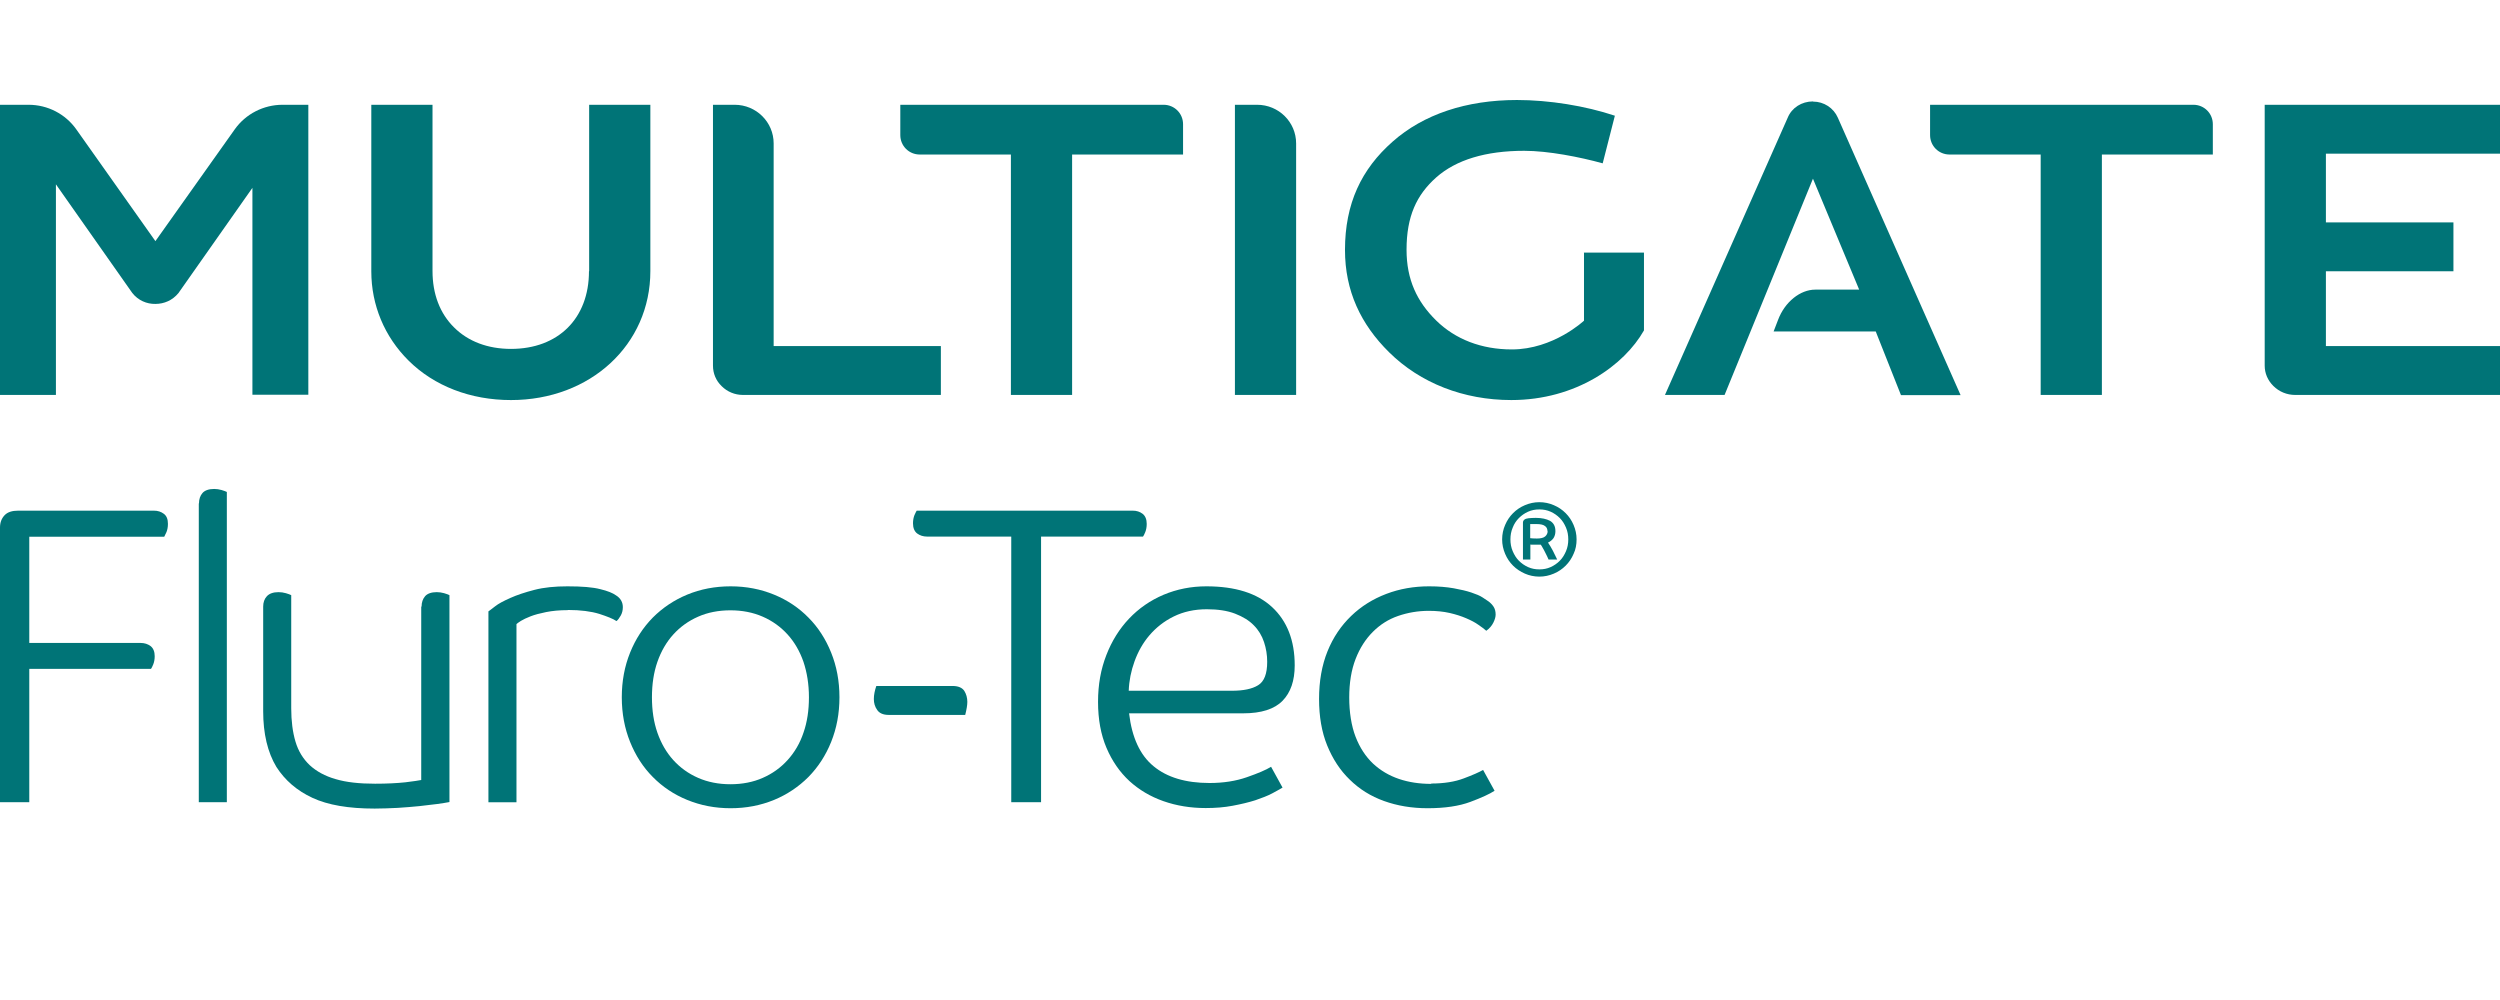
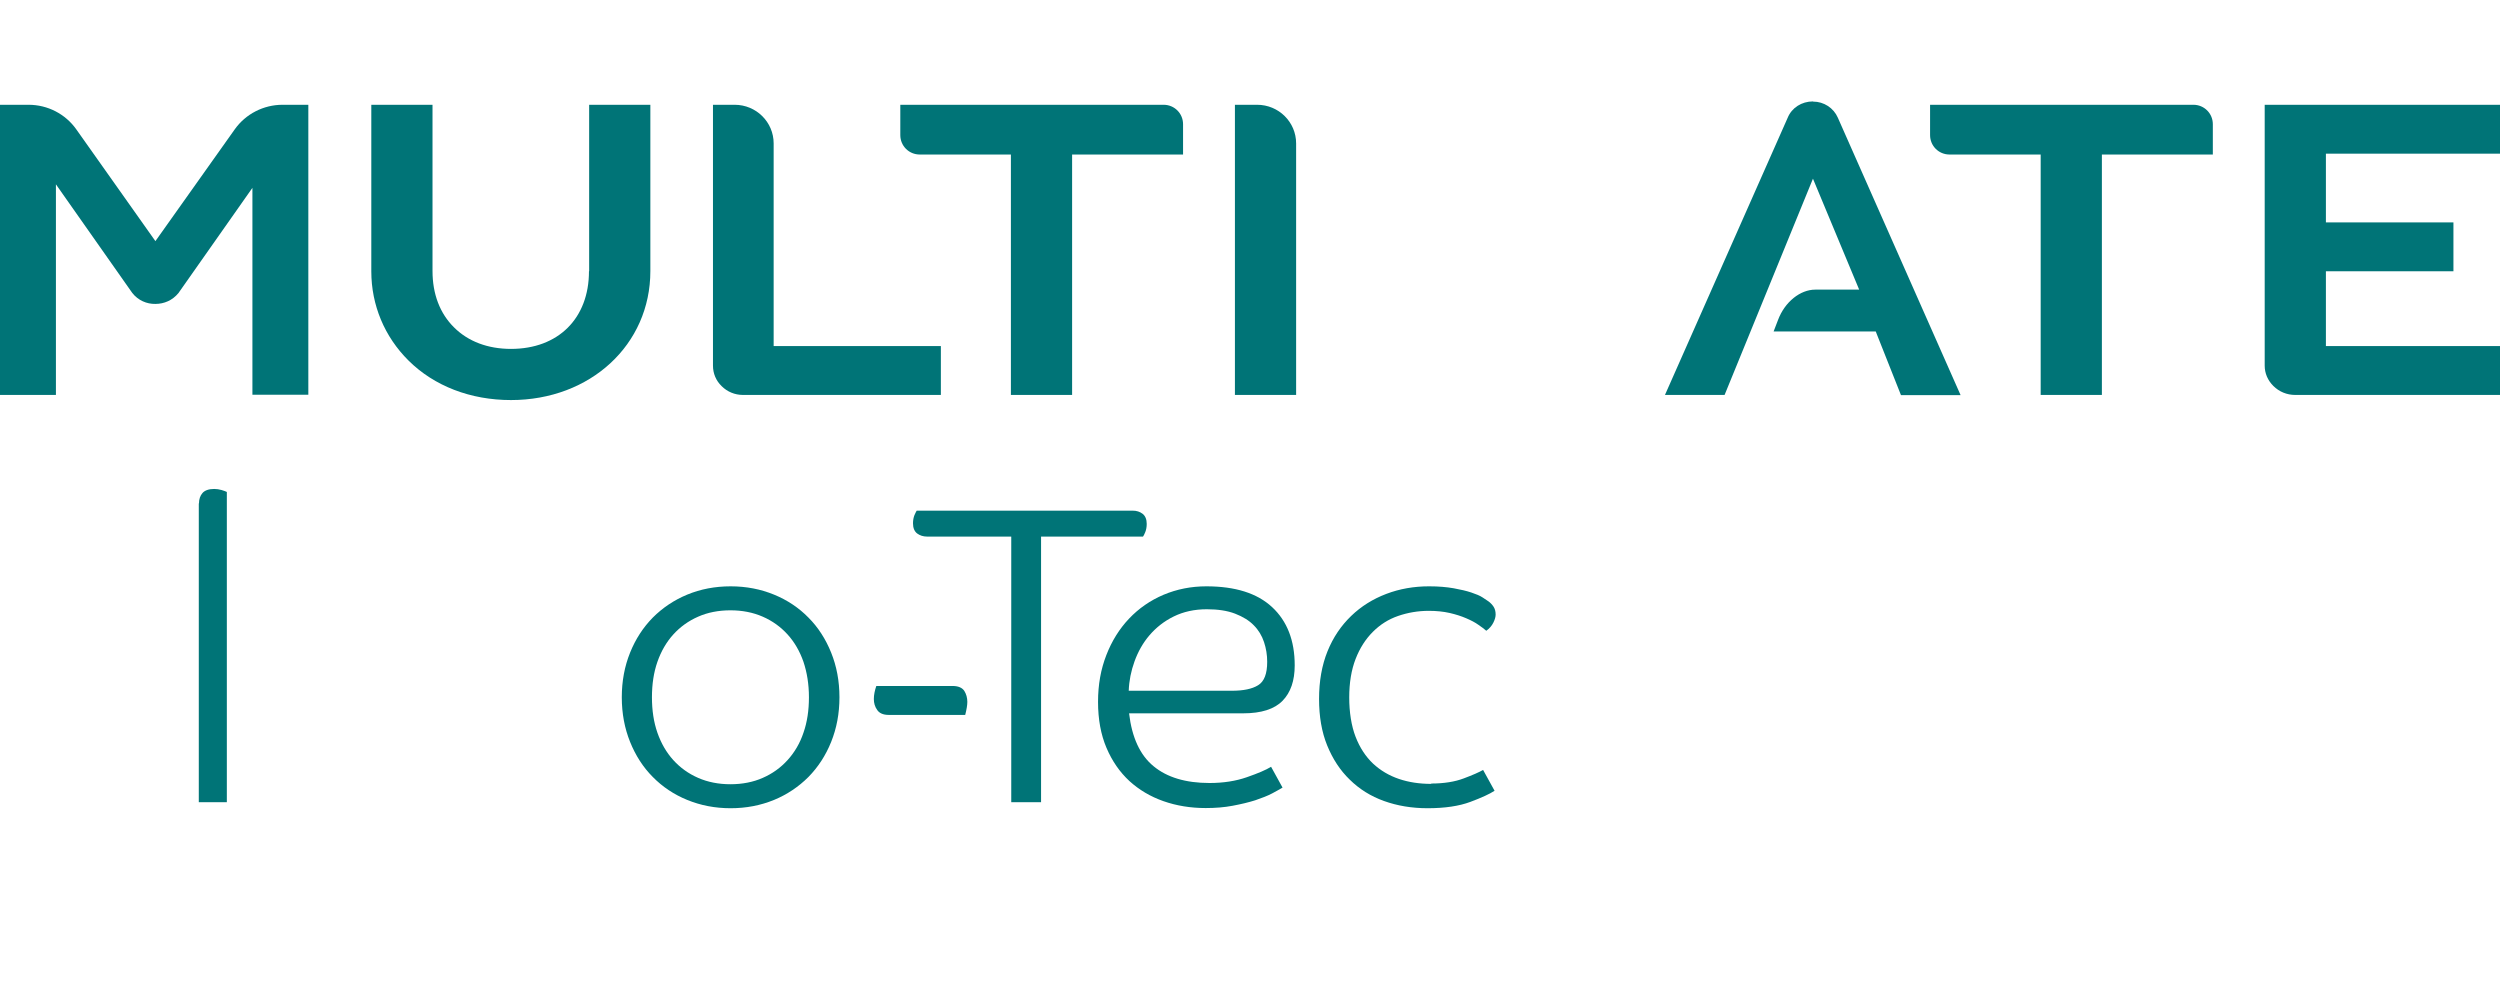
<svg xmlns="http://www.w3.org/2000/svg" id="Layer_1" viewBox="0 0 141.73 56.69">
  <defs>
    <style>.cls-1{fill:#007477;}</style>
  </defs>
  <path class="cls-1" d="m33.39,15.38c0,2.67-1.74,4.4-4.42,4.4-1.31,0-2.43-.42-3.23-1.22-.8-.79-1.22-1.89-1.22-3.19V5.94h-3.47v9.44c0,1.92.75,3.71,2.11,5.06,1.46,1.45,3.52,2.24,5.81,2.24,4.5,0,7.9-3.14,7.9-7.31V5.94h-3.47v9.44Z" />
  <path class="cls-1" d="m43.86,8.13c0-1.21-.99-2.19-2.21-2.19h-1.23v14.79c0,.44.17.85.49,1.16.32.32.75.5,1.21.5h11.22v-2.77s-9.48,0-9.48,0v-11.49Z" />
  <path class="cls-1" d="m65.97,5.94h-14.93v1.72c0,.61.49,1.1,1.1,1.1h5.17v.33s0,13.3,0,13.3h3.47v-13.63h6.29v-1.72c0-.61-.49-1.1-1.1-1.1Z" />
  <path class="cls-1" d="m71.27,5.94h-1.26v16.45h3.47v-14.26c0-1.21-.99-2.19-2.21-2.19Z" />
-   <path class="cls-1" d="m89.8,14.33v3.85s-1.73,1.63-4.09,1.63c-1.72,0-3.2-.57-4.29-1.64-1.09-1.07-1.68-2.32-1.68-4.01,0-1.9.57-3.11,1.68-4.1,1.13-1,2.81-1.51,4.99-1.51,1.36,0,3.15.35,4.45.71l.69-2.7c-1.68-.56-3.73-.89-5.55-.89-2.87,0-5.3.81-7.05,2.36-1.77,1.56-2.7,3.51-2.7,6.14,0,2.32.89,4.21,2.5,5.8,1.77,1.75,4.23,2.71,6.93,2.71,3.67,0,6.4-1.97,7.52-3.95v-4.41h-3.42Z" />
  <path class="cls-1" d="m124.35,5.94h-14.93v1.72c0,.61.49,1.1,1.1,1.1h5.17v.33s0,13.3,0,13.3h3.47v-13.63s6.29,0,6.29,0v-1.72c0-.61-.49-1.1-1.1-1.1Z" />
  <path class="cls-1" d="m131.86,19.35v-3.97h7.23v-2.77h-7.23v-3.9h9.87v-2.77h-13.34v14.79c0,.43.17.83.49,1.15.33.33.77.51,1.24.51h11.61v-2.77s-9.87,0-9.87,0v-.28Z" />
  <path class="cls-1" d="m102.78,5.75c-.64,0-1.2.36-1.43.92l-6.96,15.72h3.38l5.01-12.26,2.62,6.29h-2.49c-.84,0-1.72.68-2.11,1.72l-.25.65h5.79l.07.18,1.36,3.43h3.38l-6.96-15.73c-.24-.55-.79-.91-1.4-.91Z" />
  <path class="cls-1" d="m13.31,7.33l-4.5,6.34-4.48-6.33c-.62-.88-1.63-1.4-2.71-1.4H0v16.45h3.17v-11.94l4.33,6.16c.33.42.82.63,1.31.62.49,0,.97-.2,1.31-.62l4.19-5.96v11.73h3.17V5.94s-1.46,0-1.46,0c-1.08,0-2.09.52-2.71,1.39Z" />
-   <path class="cls-1" d="m1.66,37.91v7.57H0v-15.57c0-.29.09-.52.26-.7s.43-.26.77-.26h7.69c.23,0,.41.06.57.18s.23.31.23.57c0,.18-.03.33-.08.46-.06.13-.1.22-.13.27H1.66v6.02h6.31c.22,0,.41.06.57.18.15.12.23.31.23.57,0,.18-.03.33-.08.46s-.1.22-.13.26H1.66Z" />
  <path class="cls-1" d="m11.28,28.54c0-.24.07-.44.2-.59s.36-.23.66-.23c.14,0,.28.02.42.06s.24.08.3.11v17.59h-1.59v-16.94Z" />
-   <path class="cls-1" d="m23.9,34.39c0-.24.07-.44.2-.59s.36-.23.66-.23c.14,0,.28.02.42.06s.24.08.3.11v11.73c-.16.03-.39.07-.69.11s-.63.08-1.01.12c-.38.04-.79.07-1.23.1-.44.02-.88.04-1.31.04-1.48,0-2.65-.2-3.53-.61-.88-.41-1.55-.99-2.04-1.75-.5-.83-.75-1.89-.75-3.16v-5.93c0-.24.07-.44.21-.59.14-.15.36-.23.66-.23.14,0,.28.02.42.06.14.04.24.08.3.11v6.41c0,.72.08,1.35.24,1.89.16.54.43.98.81,1.34.38.35.87.62,1.47.79.6.18,1.35.26,2.23.26.67,0,1.25-.03,1.72-.08.47-.06.77-.1.9-.13v-9.83Z" />
-   <path class="cls-1" d="m32.19,34.59c-.47,0-.88.04-1.23.11-.35.07-.65.15-.88.24-.23.09-.42.18-.55.26-.14.09-.22.15-.25.18v10.1h-1.59v-10.82s.17-.12.37-.28.49-.31.87-.48c.38-.17.83-.32,1.37-.46.54-.14,1.16-.2,1.87-.2.82,0,1.44.05,1.86.16.42.1.71.22.89.35.26.16.39.39.39.67,0,.18-.04.34-.12.48-.08.14-.16.25-.24.31-.19-.13-.52-.26-.98-.41-.46-.14-1.05-.22-1.77-.22" />
  <path class="cls-1" d="m36.96,39.53c0,.74.1,1.41.31,2.01.21.6.51,1.12.9,1.55.39.43.86.77,1.41,1.01.55.24,1.16.36,1.83.36s1.29-.12,1.83-.36c.55-.24,1.02-.58,1.41-1.01s.7-.95.9-1.55c.21-.6.31-1.27.31-2.01s-.11-1.41-.31-2.01c-.21-.6-.51-1.12-.9-1.55-.39-.43-.86-.77-1.41-1.01-.55-.24-1.16-.36-1.83-.36s-1.29.12-1.83.36c-.55.24-1.02.58-1.41,1.01-.39.43-.69.95-.9,1.55-.21.6-.31,1.27-.31,2.01m10.63,0c0,.92-.16,1.76-.47,2.53-.31.77-.74,1.43-1.29,1.99-.55.55-1.2.99-1.95,1.3-.76.31-1.57.47-2.46.47s-1.7-.16-2.46-.47c-.76-.31-1.41-.75-1.95-1.3-.55-.55-.98-1.22-1.29-1.99-.31-.77-.47-1.61-.47-2.53s.16-1.76.47-2.53c.31-.77.74-1.43,1.29-1.99.55-.55,1.2-.99,1.95-1.3.75-.31,1.57-.47,2.46-.47s1.7.16,2.46.47c.76.31,1.41.75,1.95,1.3.55.55.98,1.22,1.29,1.99.31.77.47,1.61.47,2.53" />
  <path class="cls-1" d="m52.56,30.42c-.22,0-.41-.06-.57-.18-.15-.12-.23-.31-.23-.57,0-.18.03-.33.08-.46.06-.13.1-.22.13-.26h12.24c.23,0,.41.06.57.18.15.12.23.31.23.57,0,.18-.03.33-.08.46s-.1.22-.13.26h-5.78v15.06h-1.69v-15.06h-4.77Z" />
  <path class="cls-1" d="m69.84,39.16c.64,0,1.14-.1,1.48-.31.35-.21.52-.65.52-1.33,0-.39-.06-.76-.18-1.12-.12-.36-.31-.68-.58-.95-.26-.27-.62-.49-1.06-.66-.44-.17-.98-.25-1.6-.25-.71,0-1.33.14-1.88.41-.55.27-1,.63-1.37,1.06-.37.43-.65.93-.85,1.48-.2.55-.31,1.11-.33,1.67h5.86Zm-5.83,1.28c.16,1.37.62,2.37,1.39,3,.76.63,1.82.95,3.17.95.79,0,1.49-.11,2.12-.33.63-.22,1.08-.41,1.37-.59l.65,1.18c-.13.08-.33.19-.59.33-.26.14-.59.26-.96.39-.38.12-.8.22-1.28.31-.47.09-.98.13-1.53.13-.85,0-1.65-.13-2.39-.39-.74-.26-1.38-.64-1.93-1.14-.55-.51-.98-1.13-1.3-1.88-.32-.75-.48-1.62-.48-2.61s.16-1.85.47-2.65c.31-.8.74-1.49,1.29-2.07.55-.58,1.2-1.03,1.95-1.35.76-.32,1.57-.48,2.43-.48,1.64,0,2.88.39,3.73,1.18.85.79,1.28,1.89,1.28,3.3,0,.87-.23,1.54-.69,2.01-.46.47-1.2.71-2.23.71h-6.48Z" />
  <path class="cls-1" d="m81.14,44.42c.72,0,1.34-.1,1.84-.29.51-.19.87-.35,1.1-.48l.65,1.18c-.27.18-.73.39-1.37.63-.64.24-1.45.36-2.43.36-.9,0-1.72-.14-2.47-.41-.75-.27-1.39-.67-1.94-1.21-.55-.53-.97-1.18-1.28-1.94-.31-.76-.46-1.64-.46-2.64s.16-1.91.48-2.7c.32-.79.77-1.45,1.34-2,.57-.55,1.23-.96,1.99-1.25.76-.29,1.57-.43,2.43-.43.53,0,.99.04,1.39.11.39.07.73.15,1,.24.27.09.49.18.64.28.15.1.26.17.33.22.11.08.21.18.29.3.08.12.12.27.12.45,0,.13-.04.28-.13.46-.09.18-.22.33-.4.46-.11-.1-.26-.21-.45-.34-.18-.13-.41-.25-.69-.37s-.59-.22-.94-.3c-.35-.08-.75-.12-1.18-.12-.61,0-1.19.1-1.74.29-.55.19-1.02.49-1.43.9-.41.41-.74.92-.98,1.54-.24.62-.36,1.35-.36,2.18s.12,1.61.36,2.23c.24.62.57,1.12.99,1.52.42.39.91.68,1.47.87.56.19,1.17.28,1.83.28" />
-   <path class="cls-1" d="m87.73,30.12c0-.05-.01-.11-.03-.16-.02-.05-.05-.09-.1-.13-.05-.04-.11-.07-.19-.09-.08-.02-.18-.03-.3-.03-.1,0-.17,0-.23,0-.06,0-.1,0-.13,0v.8c.07.01.2.02.38.02.22,0,.38-.04.47-.12.09-.08.14-.18.14-.3m.44,0c0,.16-.04.29-.11.4-.08.11-.18.19-.31.25.09.14.19.29.28.47.09.18.17.34.24.49h-.49s-.05-.1-.08-.18c-.04-.08-.08-.16-.12-.24s-.08-.16-.13-.24c-.04-.08-.08-.14-.11-.18-.02,0-.06,0-.11,0-.06,0-.11,0-.17,0s-.11,0-.17,0c-.06,0-.1,0-.14-.01v.85h-.42v-2.09c0-.14.11-.23.32-.25.11-.01.24-.02.41-.02.34,0,.6.06.81.17.2.12.3.31.3.58m-2.55.47c0,.24.04.46.13.67.09.21.2.39.35.54.15.15.32.27.52.36.2.09.41.13.64.13s.44-.04.64-.13c.2-.09.37-.21.52-.36.15-.15.26-.33.35-.54s.13-.43.13-.67-.04-.46-.13-.67c-.09-.21-.2-.39-.35-.54-.15-.15-.32-.27-.52-.36-.2-.09-.41-.13-.64-.13s-.44.04-.64.13c-.2.09-.37.21-.52.36-.15.15-.27.33-.35.54-.09.21-.13.43-.13.67m-.47,0c0-.29.06-.57.17-.82.11-.26.26-.48.45-.67s.41-.34.67-.45c.26-.11.53-.17.82-.17s.57.06.82.17c.26.11.48.26.67.45.19.19.34.41.45.67.11.26.17.53.17.82s-.05.57-.17.82c-.11.26-.26.48-.45.67-.19.19-.41.34-.67.45s-.53.17-.82.17-.57-.06-.82-.17c-.25-.11-.48-.26-.67-.45-.19-.19-.34-.41-.45-.67-.11-.26-.17-.53-.17-.82" />
  <path class="cls-1" d="m54.72,40.53c.08-.31.12-.56.12-.74,0-.23-.06-.44-.17-.62-.12-.18-.34-.28-.66-.28h-4.33c-.09.26-.14.51-.14.74s.06.44.19.62c.12.18.34.28.65.28h4.35Z" />
</svg>